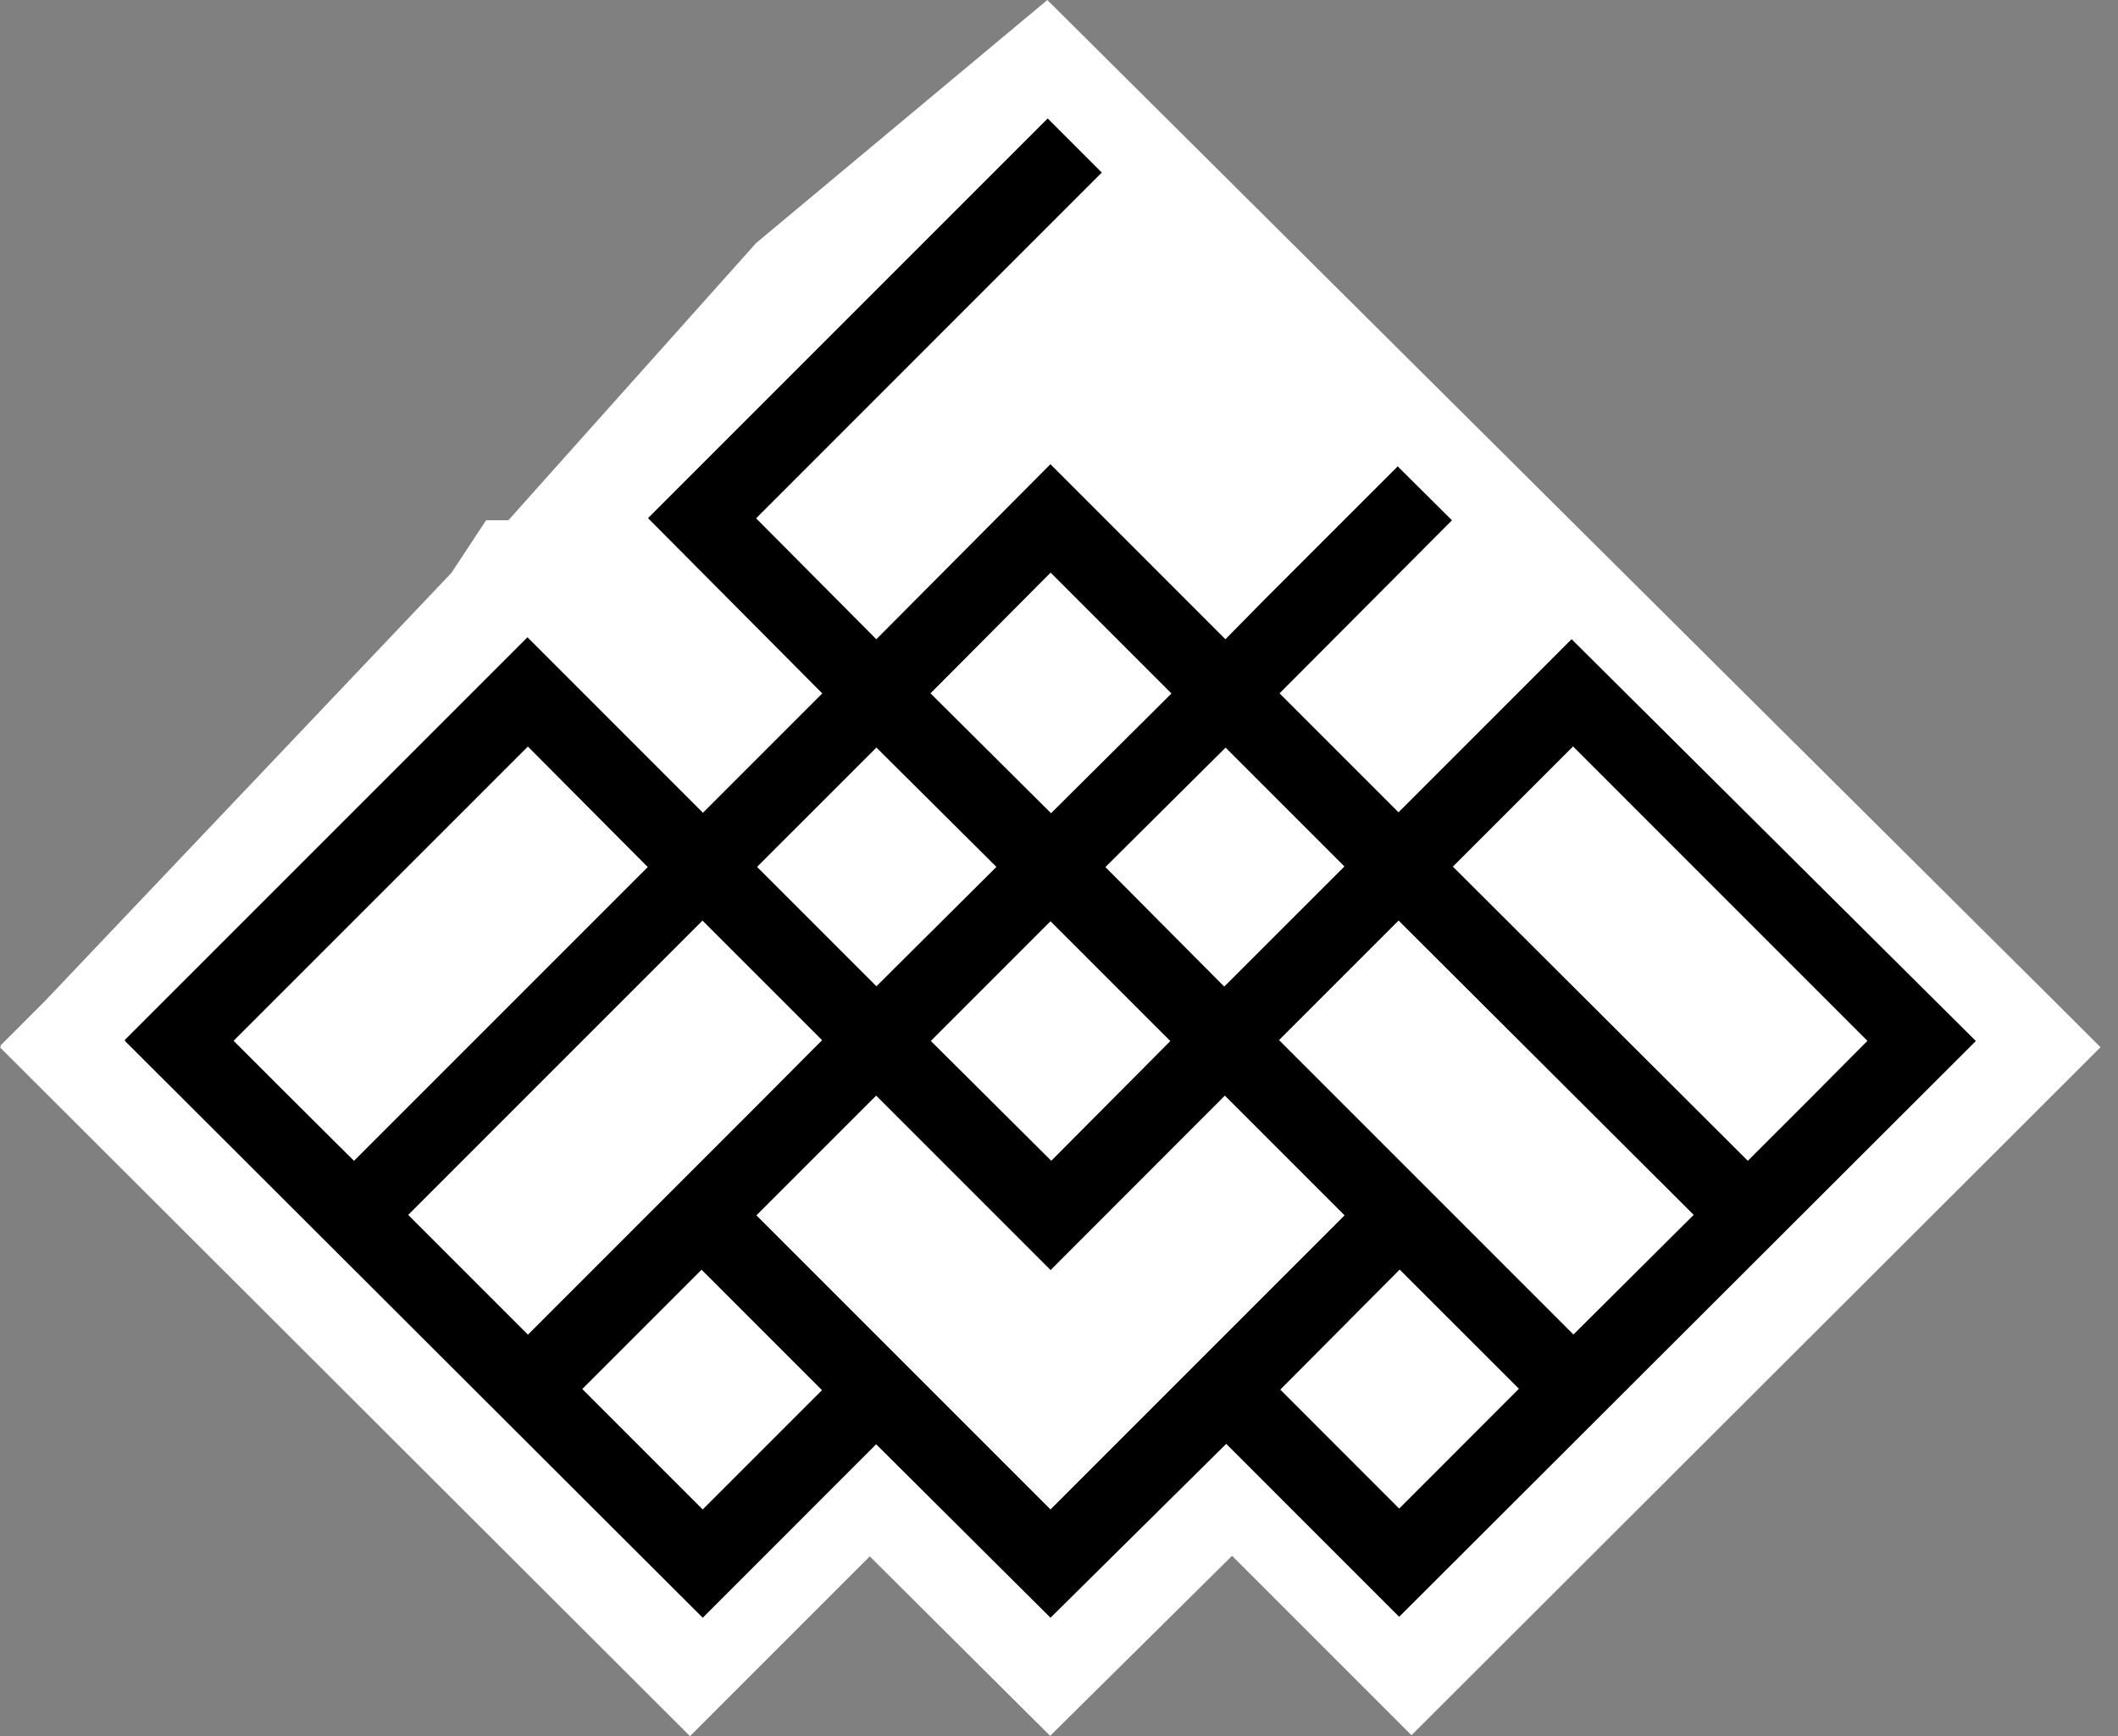
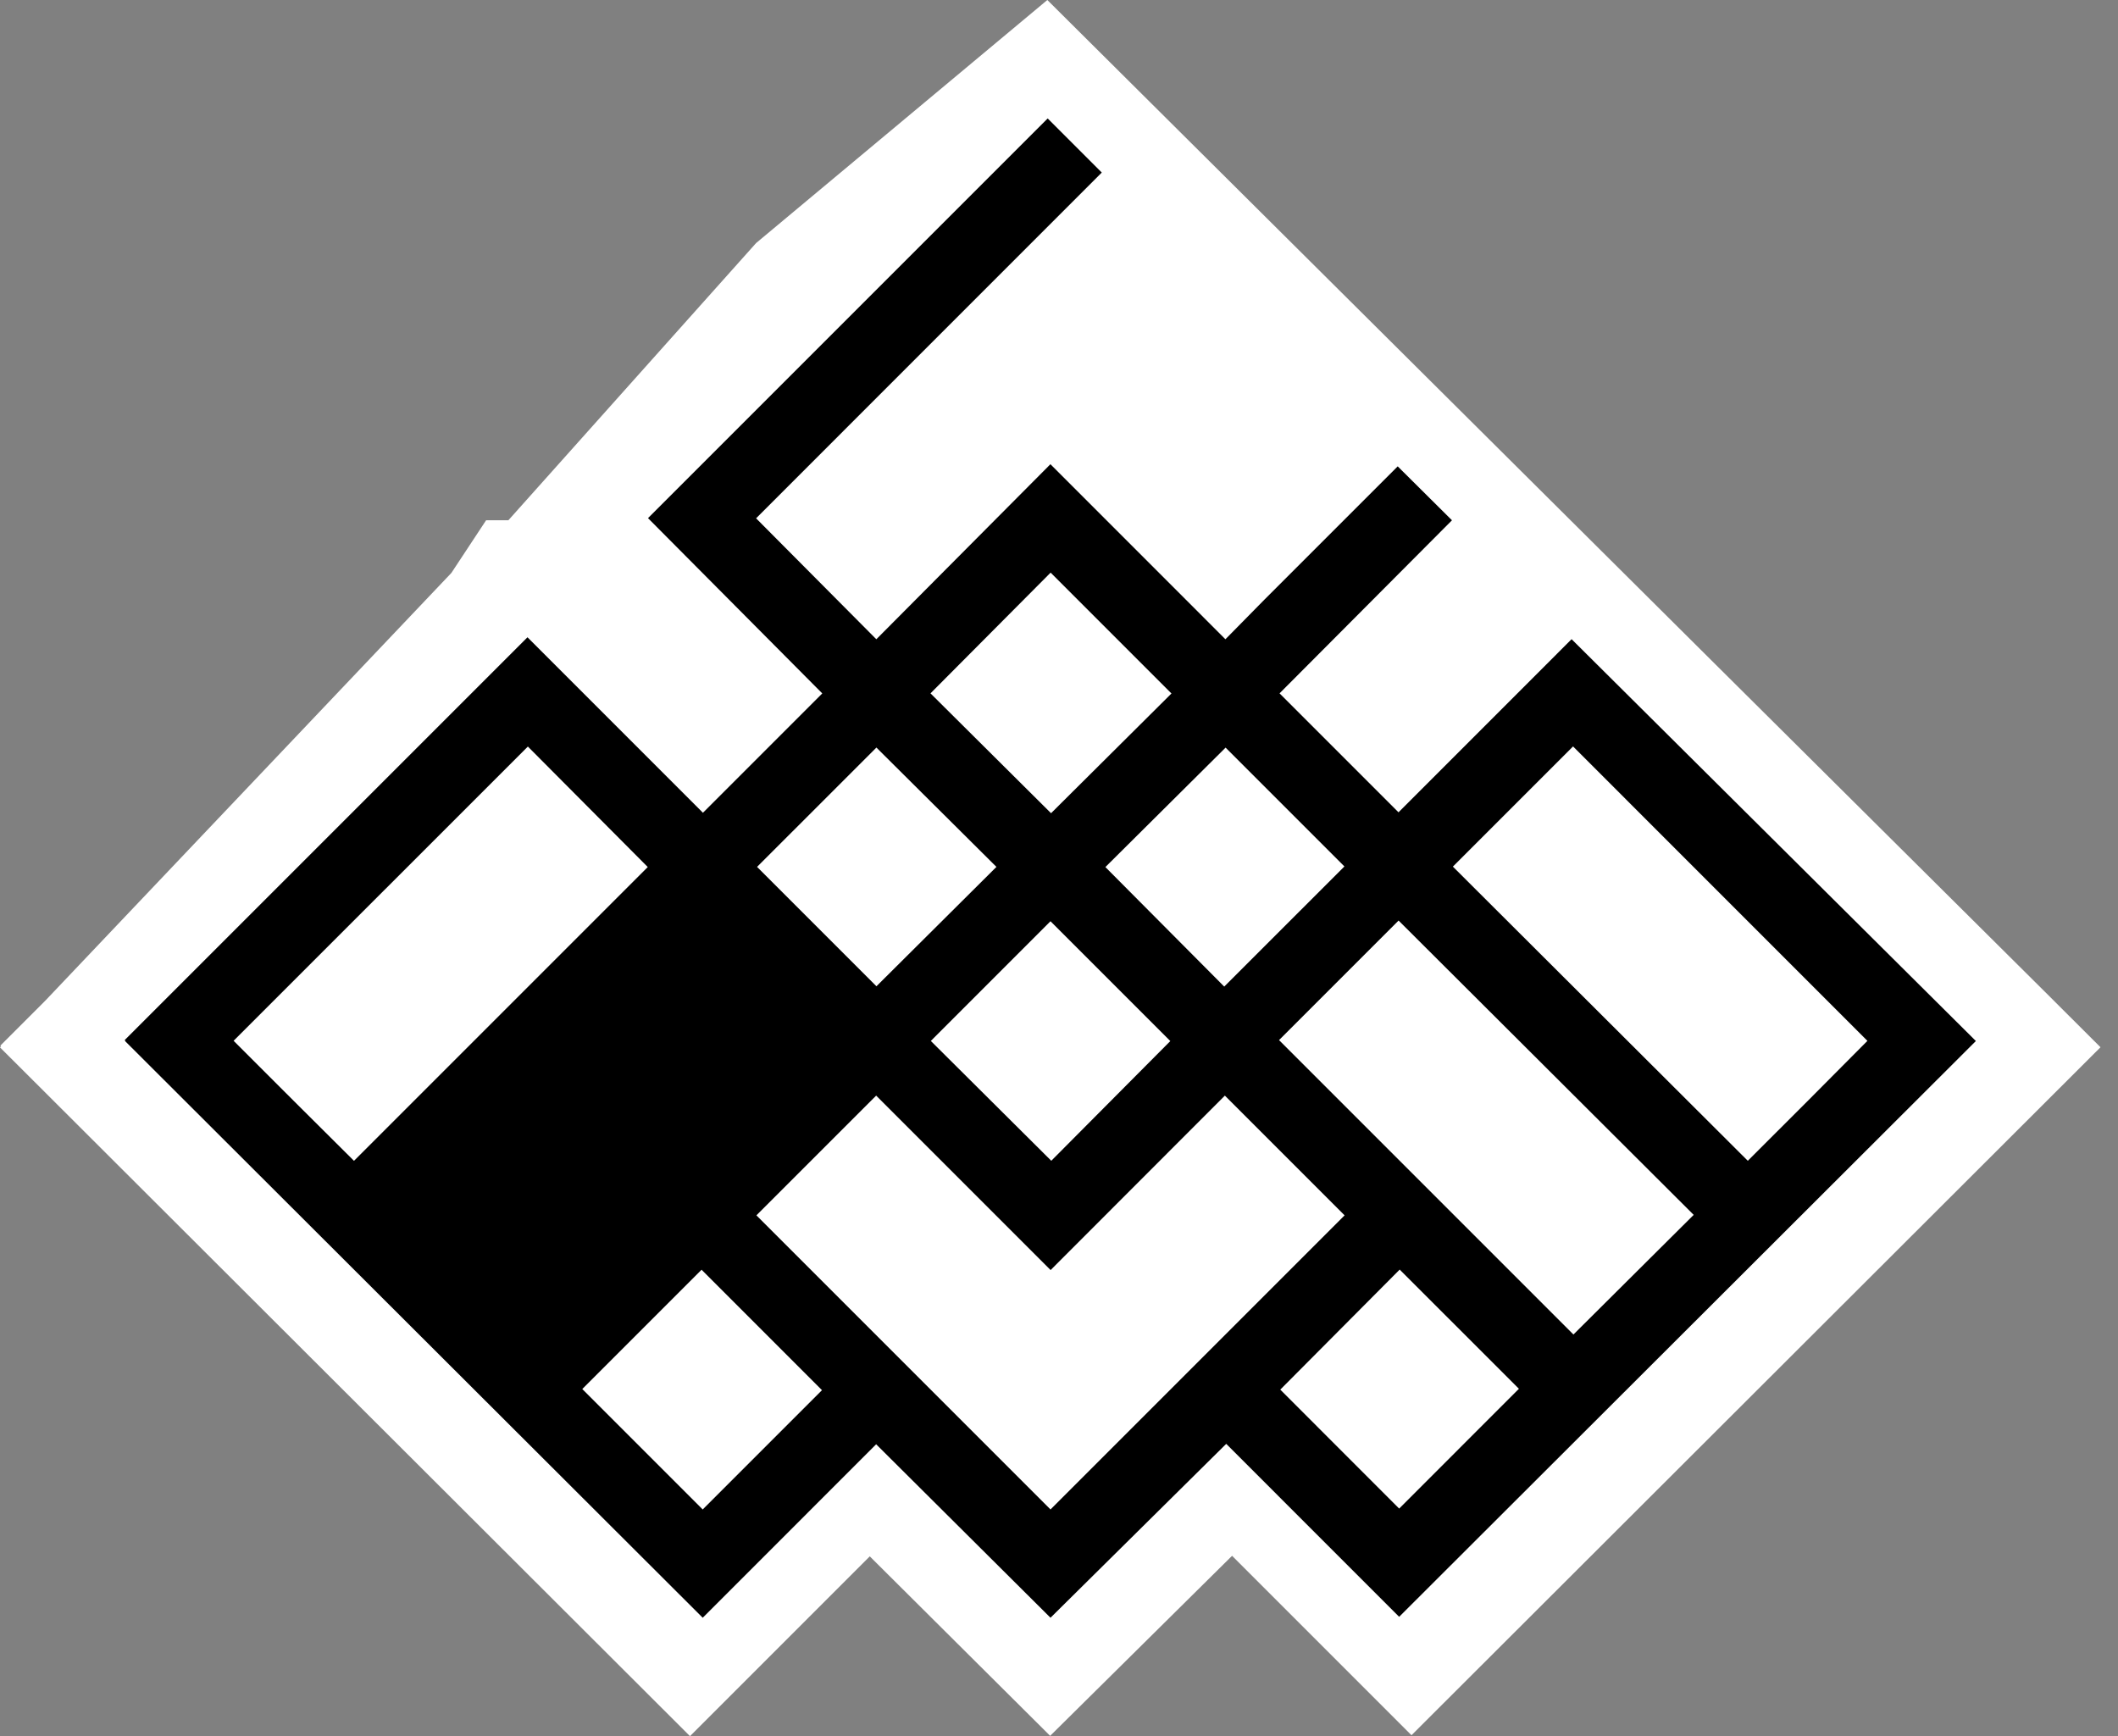
<svg xmlns="http://www.w3.org/2000/svg" width="61" height="50" viewBox="0 0 61 50" fill="none">
  <rect x="0" y="0" width="61" height="50" fill="#808080" stroke="none" />
  <path d="M29.743 0.417L1.007 29.152L19.66 48.309L24.702 43.268L29.743 47.805L34.28 43.268L39.322 48.309L58.983 29.152L29.743 0.417Z" fill="black" />
  <g clip-path="url(#clip0_177_6401)">
    <path d="M18.656 24.97L10.195 33.431L8.472 31.717L6.728 29.974L15.203 21.5L18.656 24.97Z" fill="white" />
    <path d="M20.206 36.567L23.674 40.036L20.238 43.472V43.471L16.77 40.003L20.206 36.567Z" fill="white" />
-     <path d="M21.954 31.688L15.205 38.437L11.756 34.988L20.232 26.512L23.677 29.956L23.677 29.956L21.954 31.688Z" fill="white" />
    <path d="M25.242 28.404L21.804 24.966L25.241 21.529L28.698 24.966L25.242 28.404Z" fill="white" />
    <path d="M30.255 26.531L33.706 29.982L30.278 33.429V33.43L26.809 29.979L26.809 29.978L30.255 26.531Z" fill="white" />
    <path d="M30.271 23.42L26.799 19.968L30.259 16.491L33.739 19.972L30.271 23.42Z" fill="white" />
    <path d="M31.836 24.971L35.298 21.531L38.719 24.952L38.72 24.953L35.259 28.413L31.836 24.971Z" fill="white" />
    <path d="M38.726 35.001L30.255 43.472V43.471L21.785 35.001L25.234 31.553L30.258 36.577L35.277 31.553L38.725 35.001H38.726Z" fill="white" />
    <path d="M40.312 36.563L43.746 39.996L40.297 43.446L36.873 40.02L40.312 36.563Z" fill="white" />
    <path d="M48.779 34.987L48.779 34.988L48.444 35.321L45.316 38.433L36.837 29.954L40.28 26.511L48.779 34.987Z" fill="white" />
    <path d="M45.305 21.497L53.783 29.976L52.098 31.671L50.338 33.43L41.844 24.958L45.305 21.497Z" fill="white" />
    <path d="M59.176 28.843L59.166 28.832L49.421 19.148L30.164 0L21.776 7L14.641 14.984H14L13 16.5L1.306 28.817L0.01 30.113L0.03 30.134L0 30.164L1.319 31.48L18.556 48.686L19.872 50L25.05 44.822L30.245 49.991L35.485 44.806L40.652 49.973L60.496 30.16L59.176 28.843ZM40.297 46.563L35.316 41.582L30.255 46.59L25.234 41.594L20.239 46.59L3.602 29.982L3.61 29.974L3.591 29.954L15.192 18.353L20.245 23.407L23.682 19.97L18.663 14.922L30.174 3.411L31.732 4.969L21.776 14.927L25.239 18.41L30.253 13.369L35.293 18.41L36.427 17.258L40.255 13.431L41.818 14.984L36.852 19.968L40.278 23.394L45.263 18.408L56.898 29.972L56.907 29.98L40.297 46.563Z" fill="white" />
  </g>
  <defs>
    <clipPath id="clip0_177_6401">
      <rect width="60.496" height="50" fill="white" />
    </clipPath>
  </defs>
</svg>